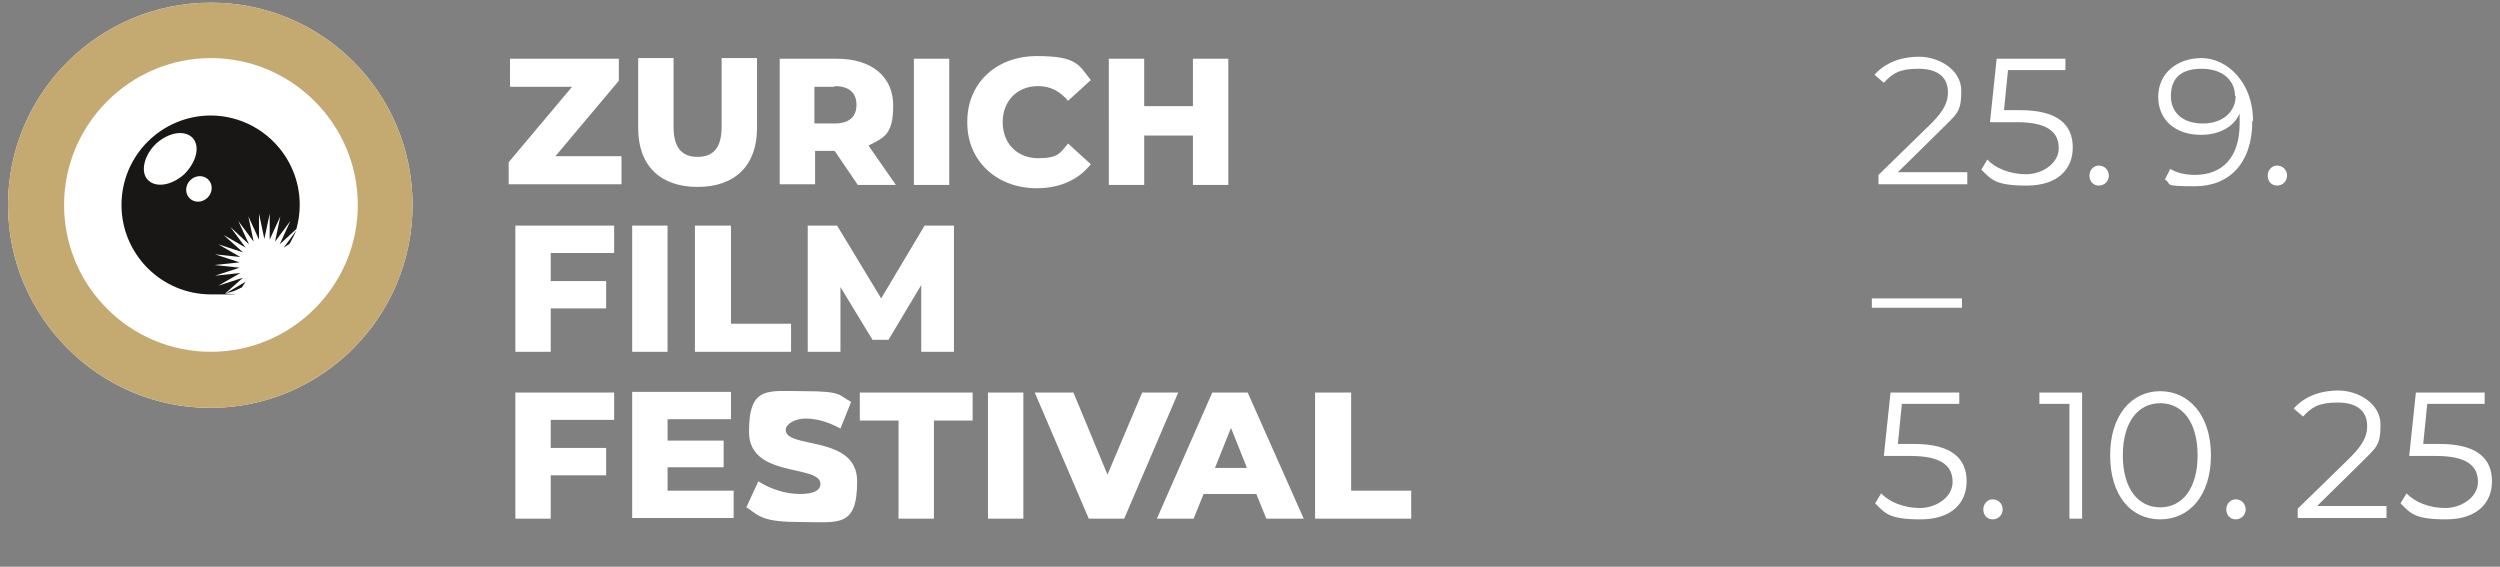
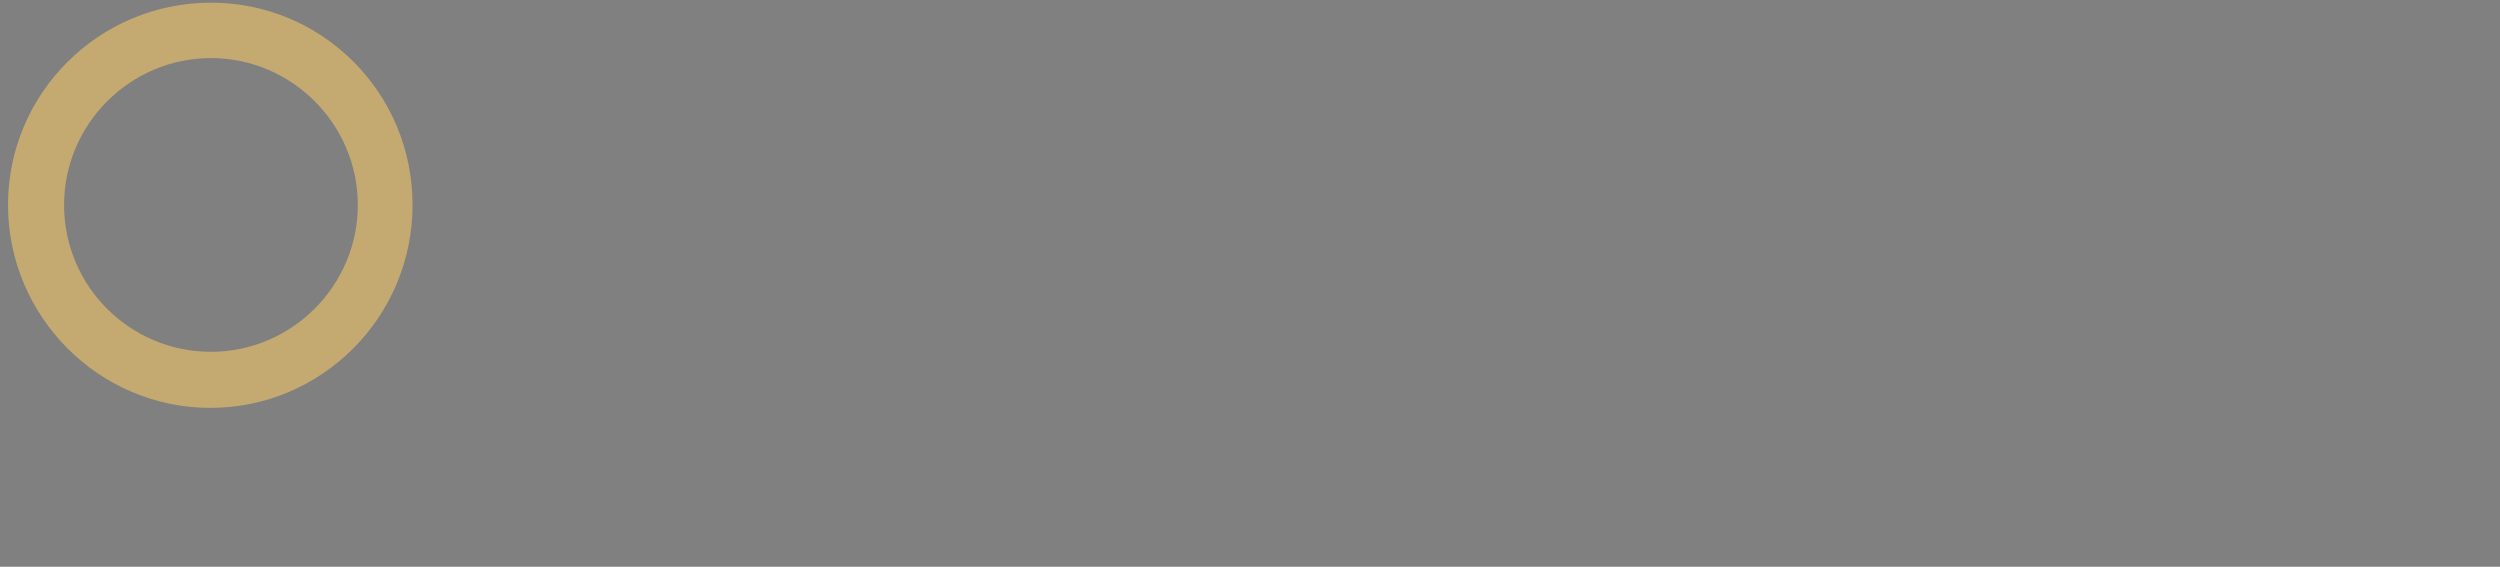
<svg xmlns="http://www.w3.org/2000/svg" viewBox="0 0 374.5 84.9" class="h-12 md:h-14">
  <rect x="0" y="0" width="374.5" height="84.9" fill="#808080" stroke="none" />
-   <path d="M93.1 23.4v4.2H76.2v-3.3L85.7 13h-9.3V8.8h16.3v3.3l-9.5 11.3h9.9Zm2.5-4.2V8.7h5.3V19c0 3.2 1.3 4.5 3.6 4.5s3.6-1.3 3.6-4.5V8.7h5.3v10.5c0 5.6-3.3 8.8-8.9 8.8s-8.9-3.2-8.9-8.8Zm29.4 3.4h-2.9v5h-5.3V8.8h8.6c5.2 0 8.4 2.7 8.4 7s-1.3 4.8-3.7 6l4.1 5.9h-5.7l-3.4-5Zm0-9.6h-3v5.5h3c2.2 0 3.3-1 3.3-2.8s-1.1-2.8-3.3-2.8Zm11.9-4.2h5.3v18.9h-5.3V8.8Zm8 9.4c0-5.8 4.4-9.8 10.4-9.8s6.3 1.3 8.1 3.6l-3.4 3.1c-1.2-1.4-2.6-2.2-4.5-2.2-3.1 0-5.3 2.2-5.3 5.4s2.2 5.4 5.3 5.4 3.3-.8 4.5-2.2l3.4 3.1c-1.8 2.3-4.6 3.6-8.1 3.6-6 0-10.4-4.1-10.4-9.8ZM184 8.8v18.9h-5.3v-7.4h-7.3v7.4h-5.3V8.8h5.3v7.1h7.3V8.8h5.3ZM82.5 37.9v4.2h8.3v4.1h-8.3v6.5h-5.3V33.8H92v4.1h-9.5Zm12.2-4.1h5.3v18.9h-5.3V33.8Zm9.5 0h5.3v14.7h9v4.2h-14.4V33.8ZM138 52.7v-10l-4.9 8.2h-2.4l-4.8-7.9v9.7H121V33.8h4.4l6.6 10.9 6.5-10.9h4.4v18.9H138ZM82.5 62.9v4.2h8.3v4.1h-8.3v6.5h-5.3V58.8H92v4.1h-9.5Zm27.4 10.6v4.1H94.7V58.7h14.8v4.1H100V66h8.4v4H100v3.5h9.9Zm1.9 2.5 1.8-3.9c1.7 1.1 4 1.9 6.2 1.9s3.1-.6 3.1-1.5c0-3-10.7-.8-10.7-7.8s2.8-6.1 8.4-6.1 5 .6 6.9 1.6l-1.6 4c-1.8-1-3.6-1.5-5.2-1.5s-3 .8-3 1.7c0 2.9 10.7.7 10.7 7.7s-2.8 6.1-8.4 6.1-6.2-.8-8-2.1Zm22.8-13h-5.8v-4.2h16.9V63h-5.8v14.7h-5.3V63Zm13.4-4.2h5.3v18.9H148V58.8Zm28.5 0-8.1 18.9h-5.3L155 58.8h5.8l5.1 12.3 5.2-12.3h5.3ZM188.3 74h-8l-1.5 3.7h-5.5l8.3-18.9h5.3l8.4 18.9h-5.6l-1.5-3.7Zm-1.5-3.9-2.4-6-2.4 6h4.9Zm10.3-11.3h5.3v14.7h9v4.2H197V58.8Zm97.6-32.9v1.7h-13.3v-1.4l7.9-7.7c2.1-2.1 2.5-3.4 2.5-4.7 0-2.2-1.5-3.5-4.4-3.5s-3.9.7-5.2 2.1l-1.4-1.2c1.5-1.7 3.8-2.7 6.7-2.7s6.3 1.9 6.3 5.1-.6 3.4-3.1 5.9l-6.4 6.3h10.4Zm15.8-3.8c0 3.2-2.2 5.7-6.9 5.7s-5.3-.9-6.8-2.4l.9-1.5c1.2 1.3 3.4 2.2 5.8 2.2s4.9-1.6 4.9-3.9-1.5-3.9-6.3-3.9h-4l1-9.5h10.3v1.7h-8.6l-.6 6h2.4c5.7 0 7.9 2.2 7.9 5.6Zm2.5 4.2c0-.8.6-1.5 1.4-1.5s1.5.6 1.5 1.5-.7 1.5-1.5 1.5-1.4-.6-1.4-1.5Zm24.4-8.2c0 6.4-3.5 9.8-8.6 9.8s-3.3-.3-4.5-1l.8-1.6c1 .6 2.3.9 3.7.9 4.1 0 6.7-2.6 6.7-7.7V17c-.9 2.1-3.2 3.2-5.8 3.2-3.8 0-6.4-2.2-6.4-5.7s2.8-5.8 6.5-5.8 7.7 3.5 7.7 9.4Zm-2.6-3.8c0-2.1-1.7-4-5-4s-4.6 1.6-4.6 4.1 1.8 4.1 4.8 4.1 4.9-1.8 4.9-4.1Zm4.9 12c0-.8.6-1.5 1.4-1.5s1.5.6 1.5 1.5-.7 1.5-1.5 1.5-1.4-.6-1.4-1.5Zm-59.3 18.4h13.5v1.4h-13.5v-1.4Zm14.2 27.4c0 3.2-2.2 5.7-6.9 5.7s-5.3-.9-6.8-2.4l.9-1.5c1.2 1.3 3.4 2.2 5.8 2.2s4.9-1.6 4.9-3.9-1.5-3.9-6.3-3.9h-4l1-9.5h10.3v1.7h-8.6l-.6 6h2.4c5.7 0 7.9 2.2 7.9 5.6Zm2.5 4.2c0-.8.6-1.5 1.4-1.5s1.5.6 1.5 1.5-.7 1.5-1.5 1.5-1.4-.6-1.4-1.5Zm14.8-17.5v18.9H310V60.5h-4.5v-1.7h6.4Zm4.2 9.4c0-6 3.2-9.6 7.5-9.6s7.6 3.6 7.6 9.6-3.2 9.6-7.6 9.6-7.5-3.6-7.5-9.6Zm13.1 0c0-5-2.3-7.8-5.6-7.8s-5.6 2.8-5.6 7.8 2.3 7.8 5.6 7.8 5.6-2.8 5.6-7.8Zm4.3 8.1c0-.8.6-1.5 1.4-1.5s1.5.6 1.5 1.5-.7 1.5-1.5 1.5-1.4-.6-1.4-1.5Zm24-.4v1.7h-13.3v-1.4l7.9-7.7c2.1-2.1 2.5-3.4 2.5-4.7 0-2.2-1.5-3.5-4.4-3.5s-3.9.7-5.2 2.1l-1.4-1.2c1.5-1.7 3.8-2.7 6.7-2.7s6.3 1.9 6.3 5.1-.6 3.4-3.1 5.9l-6.4 6.3h10.4Zm15.8-3.8c0 3.2-2.2 5.7-6.9 5.7s-5.3-.9-6.8-2.4l.9-1.5c1.2 1.3 3.4 2.2 5.8 2.2s4.9-1.6 4.9-3.9-1.5-3.9-6.3-3.9h-4l1-9.5h10.3v1.7h-8.6l-.6 6h2.4c5.7 0 7.9 2.2 7.9 5.6Z" fill="#fff" />
  <g fill="#181716">
-     <path d="M31.6.4C14.8.4 1.2 14 1.2 30.7s13.6 30.4 30.3 30.4 30.3-13.6 30.3-30.4S48.3.4 31.6.4" fill="#fff" />
    <path fill="#c4a971" d="M9.6 30.7c0-12.1 9.9-22 22-22s22 9.9 22 22-9.9 22-22 22-22-9.8-22-22M31.6.4C14.8.4 1.2 14 1.2 30.7s13.6 30.4 30.3 30.4 30.3-13.6 30.3-30.4S48.3.4 31.6.4" />
-     <path d="m36.2 43.1.6-.9-2.9 1.7c.7-.1 1.5-.4 2.2-.8m7.3-6.6c.3-.6.7-1.3 1-2l-1.9 2.6.9-.6Z" />
-     <path d="M31.1 29.6c-.8.8-2 .8-2.7.1-.7-.7-.7-1.9.1-2.7.8-.8 2-.8 2.7-.1.7.7.7 1.9-.1 2.7m-9-2.7c-1.1-1.2-.5-3.7 1.3-5.4 1.9-1.7 4.3-2.1 5.5-.8 1.1 1.3.5 3.6-1.3 5.4-1.9 1.7-4.3 2.1-5.5.8m9.5-9.6c-7.4 0-13.4 6-13.4 13.4s6 13.4 13.4 13.4 1.5 0 2.2-.2l2.6-2.3-3.7 1.2 3.3-1.9-3.8.4 3.7-1.2-3.8-.4 3.8-.4-3.7-1.2 3.8.4-3.3-1.9 3.7 1.2-2.9-2.6 3.3 1.9-2.3-3.1 2.8 2.6-1.6-3.5 2.3 3.1-.8-3.8 1.6 3.5V32l.8 3.8.8-3.8v3.9l1.6-3.5-.8 3.8 2.3-3.1-1.6 3.5 2.5-2.3c.3-1.1.5-2.3.5-3.6 0-7.4-6-13.4-13.4-13.4" />
  </g>
</svg>